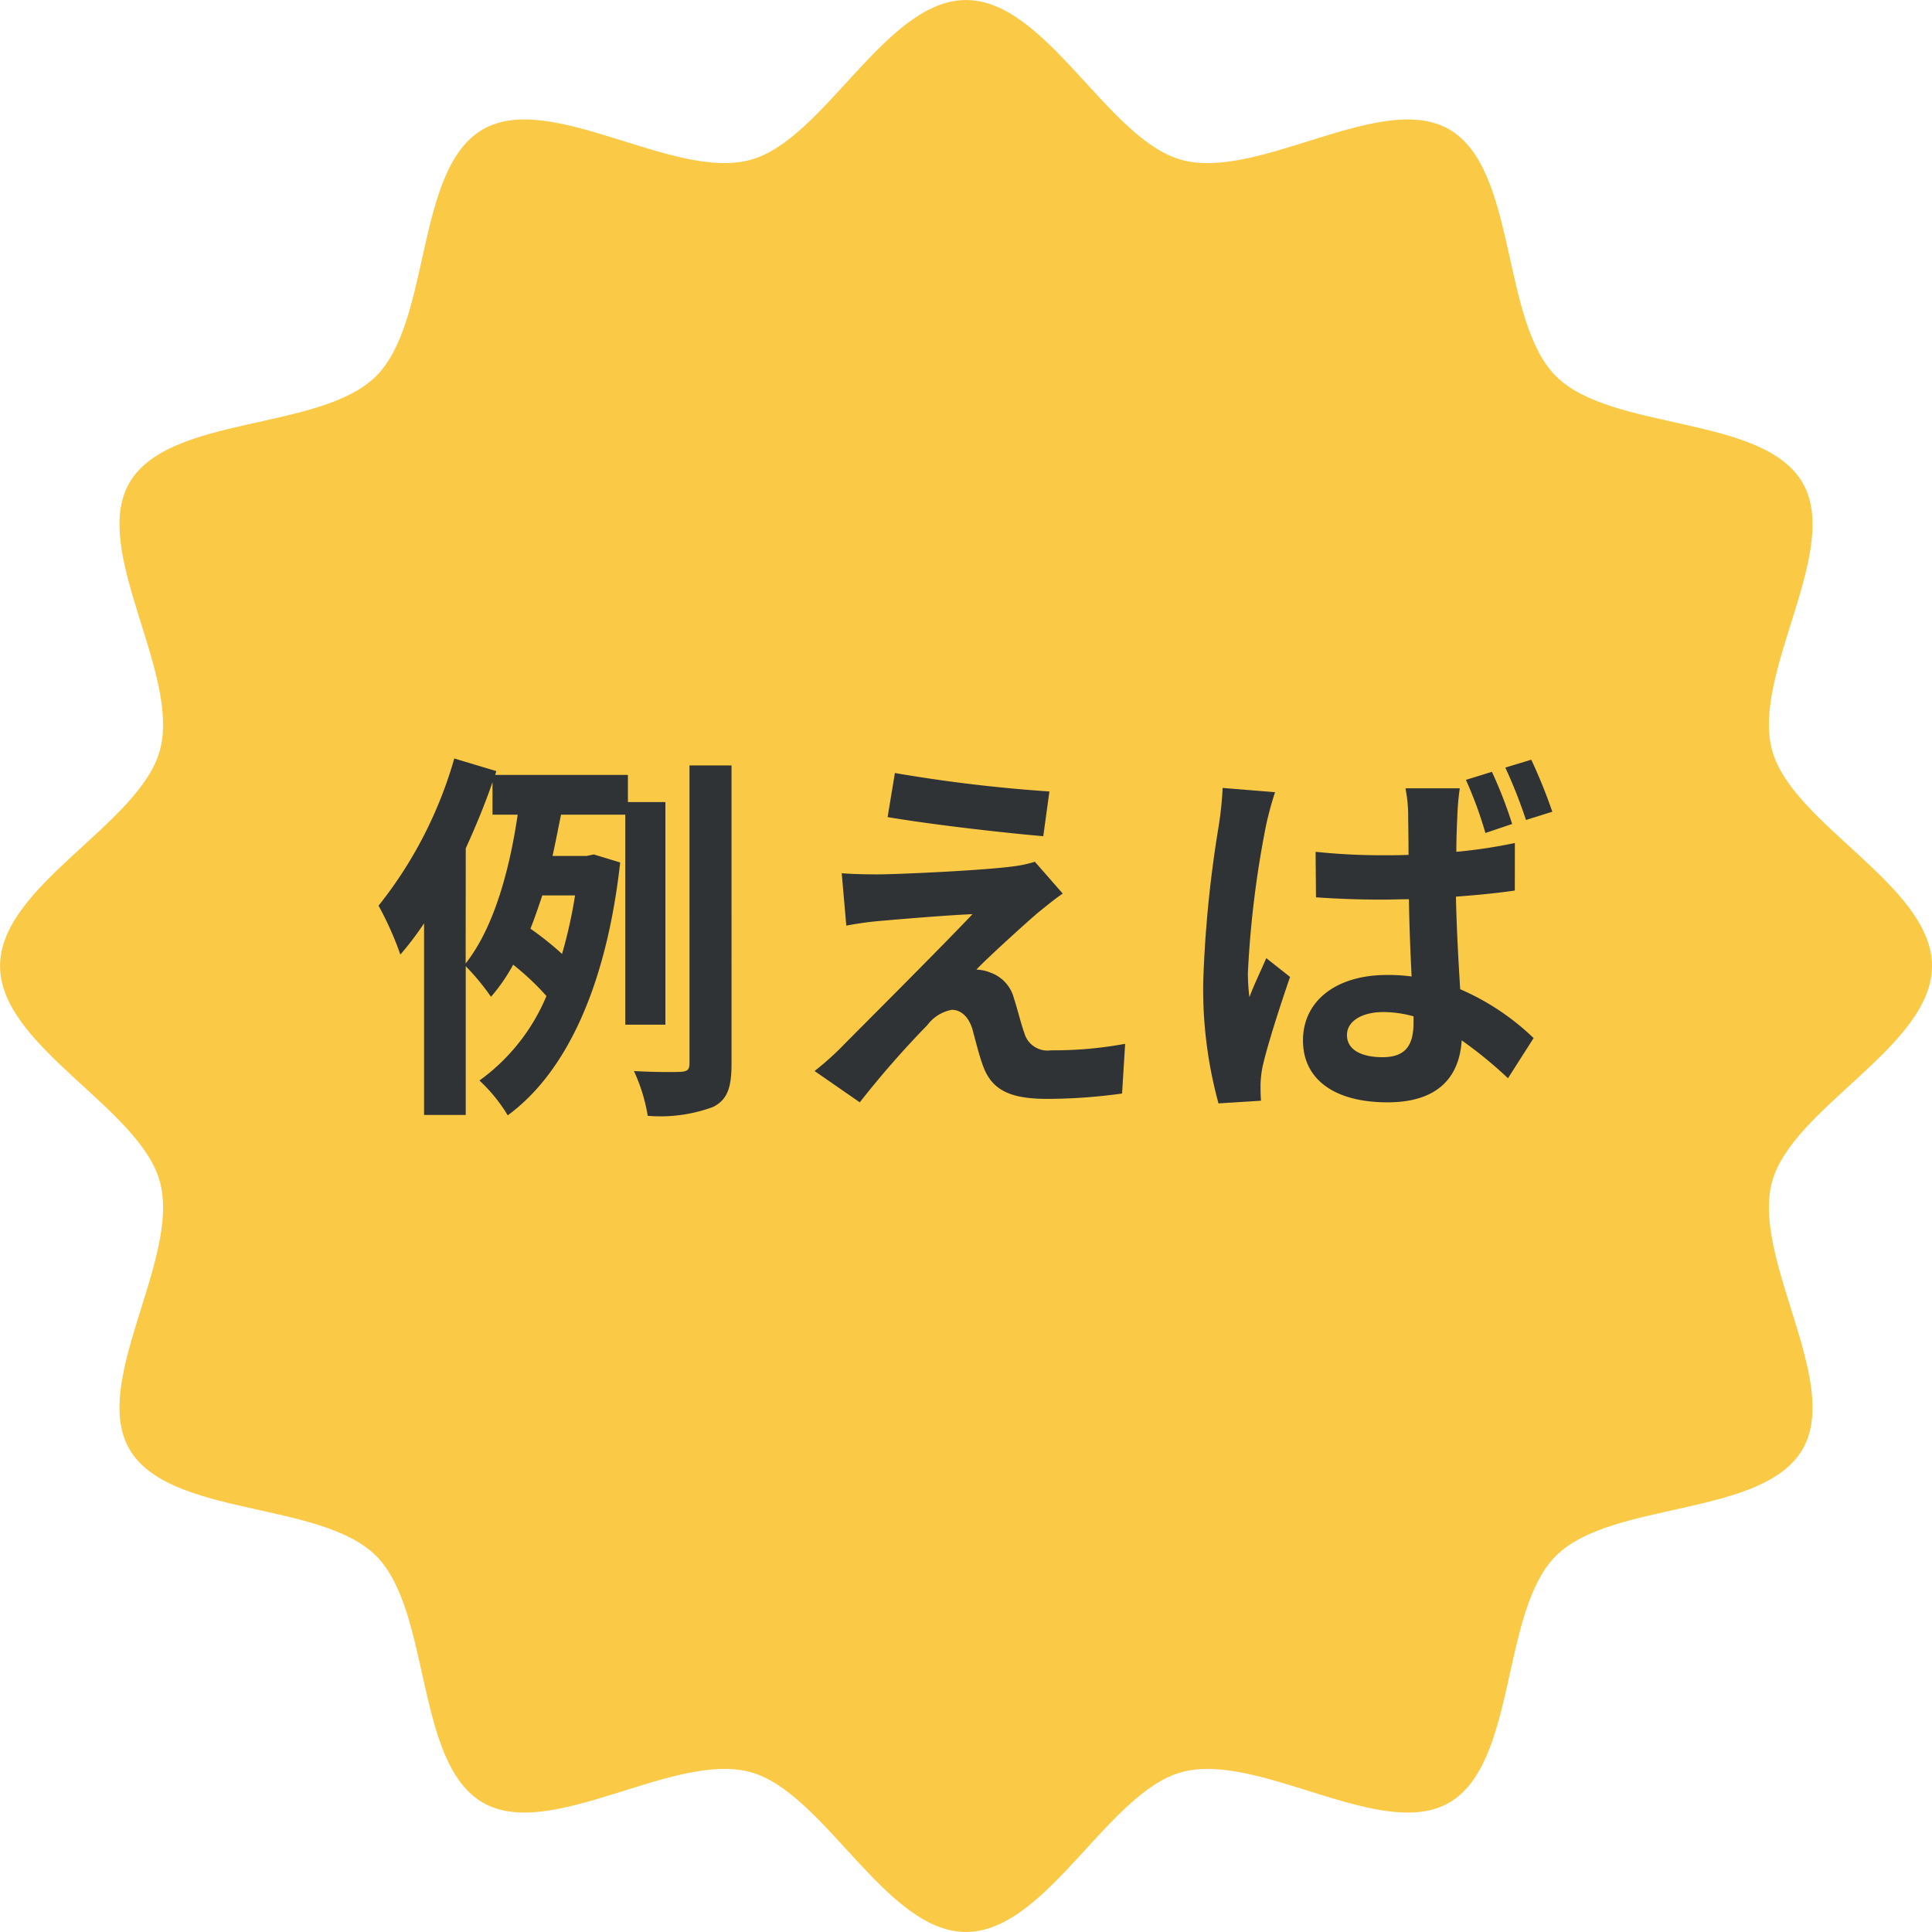
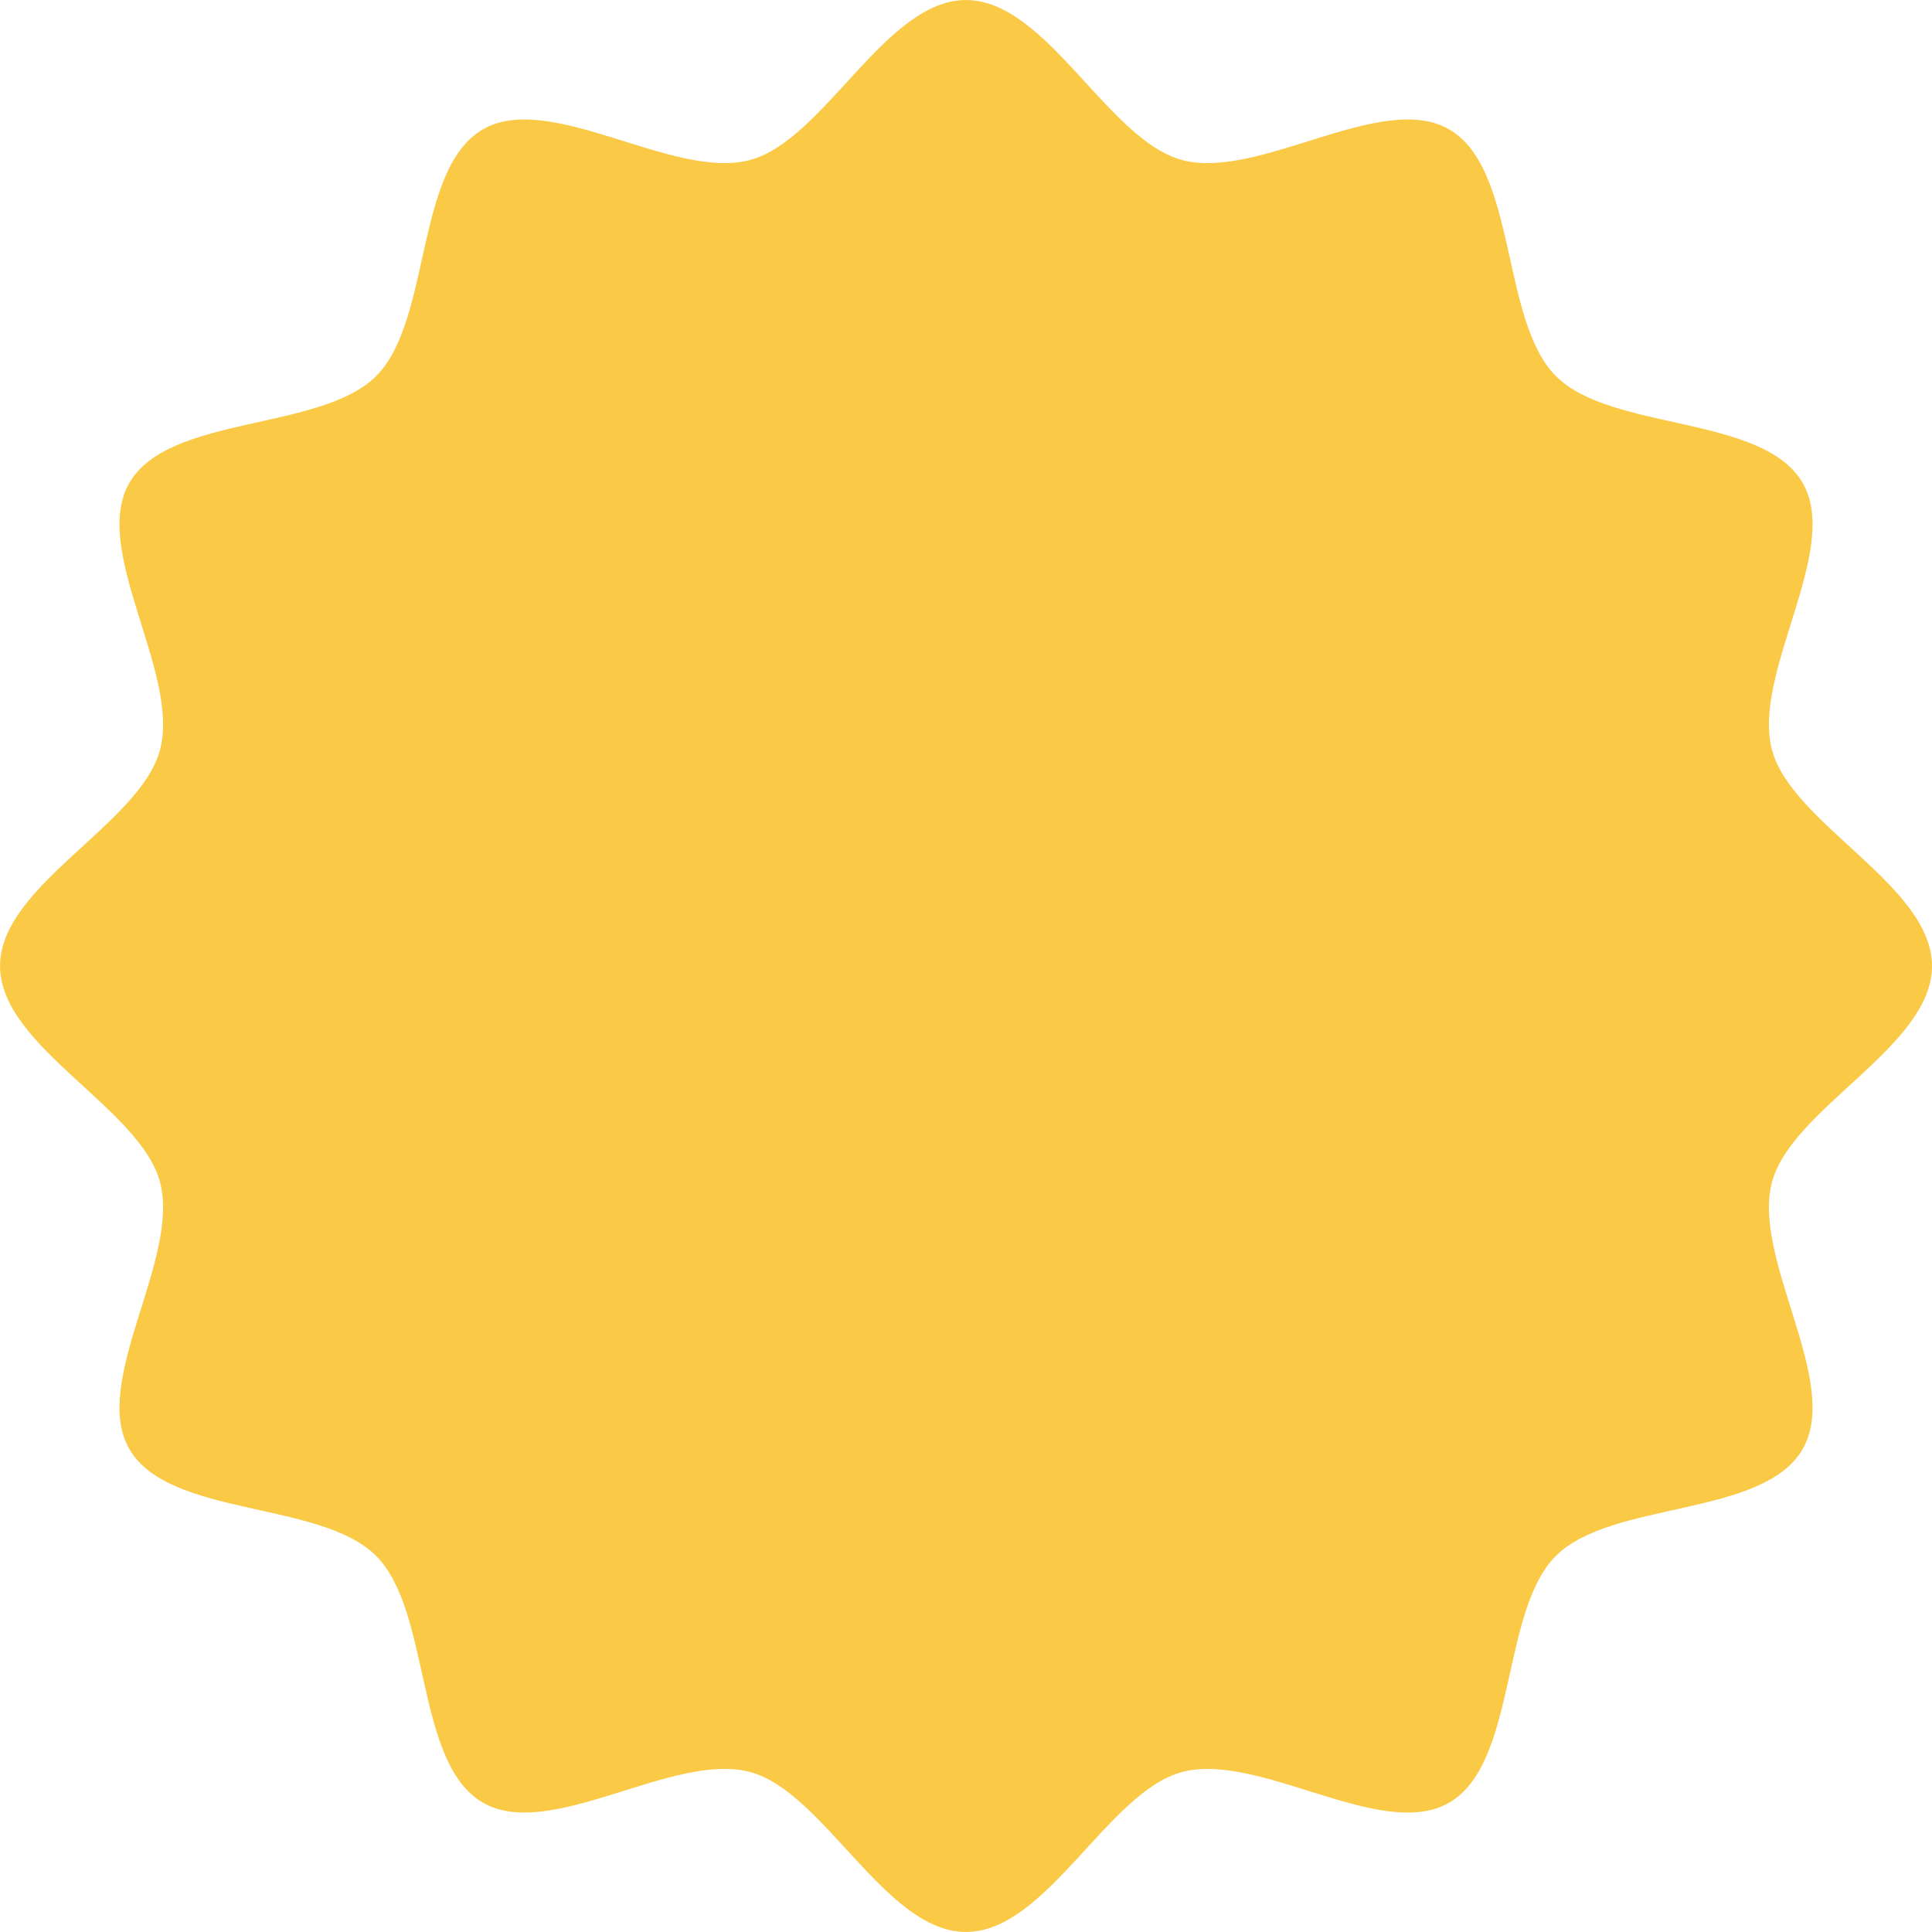
<svg xmlns="http://www.w3.org/2000/svg" width="90.924" height="90.924" viewBox="0 0 90.924 90.924">
  <g id="グループ_405" data-name="グループ 405" transform="translate(-413.537 -3669.076)">
    <g id="グループ_356" data-name="グループ 356">
      <g id="グループ_157" data-name="グループ 157" transform="translate(-7681.719 -3551.081)">
        <path id="パス_11397" data-name="パス 11397" d="M8186.181,7265.618c0,3.795-6.594,6.67-7.529,10.168-.967,3.619,3.273,9.4,1.441,12.57-1.859,3.215-9,2.416-11.613,5.025s-1.812,9.752-5.025,11.615c-3.168,1.832-8.949-2.412-12.57-1.443-3.494.934-6.371,7.527-10.166,7.527s-6.67-6.594-10.166-7.529c-3.619-.967-9.4,3.277-12.57,1.443-3.215-1.861-2.418-9-5.025-11.613s-9.754-1.812-11.613-5.027c-1.832-3.168,2.408-8.949,1.441-12.568-.934-3.5-7.527-6.373-7.527-10.168s6.594-6.67,7.527-10.166c.967-3.619-3.273-9.4-1.441-12.57,1.859-3.213,9.006-2.418,11.615-5.027s1.811-9.752,5.023-11.611c3.172-1.832,8.951,2.408,12.57,1.443,3.5-.937,6.373-7.529,10.166-7.529s6.672,6.592,10.166,7.529c3.621.969,9.4-3.275,12.57-1.443,3.217,1.859,2.418,9.006,5.027,11.615s9.752,1.811,11.611,5.023c1.836,3.172-2.408,8.951-1.441,12.57C8179.587,7258.952,8186.181,7261.827,8186.181,7265.618Z" transform="translate(-0.001)" fill="#fac946" />
      </g>
-       <path id="パス_24252" data-name="パス 24252" d="M-23.544-11c.468-1.026.9-2.07,1.26-3.114v1.53H-21.1c-.36,2.466-1.08,5.274-2.448,7ZM-18.4-8.784a22.276,22.276,0,0,1-.612,2.754A14.436,14.436,0,0,0-20.5-7.218c.2-.5.378-1.026.558-1.566ZM-14.148-2.7V-13.176h-1.764v-1.278h-6.246l.054-.18-1.98-.594A19.82,19.82,0,0,1-27.648-8.3a14.89,14.89,0,0,1,1.026,2.3A14.359,14.359,0,0,0-25.506-7.47V1.548h1.962v-7a10.954,10.954,0,0,1,1.188,1.44,8.333,8.333,0,0,0,1.044-1.512A12.5,12.5,0,0,1-19.746-4.05,9.338,9.338,0,0,1-22.9-.072a7.466,7.466,0,0,1,1.332,1.638c2.754-2.016,4.644-6.084,5.292-11.9l-1.242-.378-.342.072h-1.6c.144-.648.27-1.314.4-1.944h3.024V-2.7Zm1.134-12.2V-.882c0,.306-.108.378-.4.4-.324.018-1.242.018-2.214-.036a8.077,8.077,0,0,1,.648,2.106A7.139,7.139,0,0,0-11.9,1.17c.666-.342.864-.9.864-2.034V-14.9Zm9.666.36-.342,2.07c2.124.36,5.454.738,7.326.9l.288-2.106A71.208,71.208,0,0,1-3.348-14.544Zm7.9,5.67L3.24-10.368a5.721,5.721,0,0,1-1.008.216c-1.476.2-5.526.378-6.372.378-.648,0-1.3-.018-1.71-.054l.216,2.466c.378-.072.918-.162,1.53-.216,1.026-.09,3.15-.27,4.41-.324C-1.332-6.174-4.968-2.556-5.886-1.62a13.62,13.62,0,0,1-1.242,1.1L-5,.954A44.511,44.511,0,0,1-1.818-2.682,1.846,1.846,0,0,1-.666-3.4c.36,0,.738.234.954.864.126.45.324,1.278.522,1.8C1.242.432,2.16.792,3.852.792A26.089,26.089,0,0,0,7.344.54L7.488-1.8A18.473,18.473,0,0,1,4-1.494a1.132,1.132,0,0,1-1.26-.828c-.162-.45-.324-1.134-.486-1.62a1.735,1.735,0,0,0-1.1-1.206,1.852,1.852,0,0,0-.666-.144c.414-.45,2.088-1.98,2.9-2.682C3.708-8.226,4.086-8.55,4.554-8.874Zm23.04-3.852a24.9,24.9,0,0,0-.99-2.448L25.38-14.8a22.64,22.64,0,0,1,.972,2.466Zm-1.89.576A20.769,20.769,0,0,0,24.75-14.6l-1.224.378a18.784,18.784,0,0,1,.918,2.5ZM12.078-13.842A17.336,17.336,0,0,1,11.9-12.1a55.7,55.7,0,0,0-.738,7.434,20.4,20.4,0,0,0,.72,5.67l2-.126C13.86.63,13.86.324,13.86.126A5.022,5.022,0,0,1,13.95-.7c.216-.972.792-2.772,1.3-4.248L14.13-5.832c-.252.594-.558,1.206-.792,1.836a8.6,8.6,0,0,1-.072-1.152,47.143,47.143,0,0,1,.846-6.894,15.261,15.261,0,0,1,.432-1.6ZM21.06-2.79c0,1.062-.378,1.62-1.458,1.62-.954,0-1.674-.324-1.674-1.044,0-.648.7-1.08,1.71-1.08a5.422,5.422,0,0,1,1.422.2Zm4.77-8.46a24,24,0,0,1-2.754.414c0-.792.036-1.458.054-1.854a11.021,11.021,0,0,1,.108-1.134H20.682a7.016,7.016,0,0,1,.126,1.17c0,.378.018,1.1.018,1.962-.414.018-.828.018-1.242.018a29.648,29.648,0,0,1-3.132-.162l.018,2.142c1.044.072,2.07.108,3.114.108.414,0,.828-.018,1.26-.018.018,1.26.072,2.538.126,3.636a7.917,7.917,0,0,0-1.152-.072c-2.448,0-3.96,1.26-3.96,3.078,0,1.872,1.53,2.916,3.978,2.916,2.412,0,3.384-1.224,3.492-2.916A19.831,19.831,0,0,1,25.506-.18l1.206-1.89a11.653,11.653,0,0,0-3.456-2.3c-.072-1.206-.162-2.646-.2-4.356.972-.072,1.926-.162,2.772-.288Z" transform="translate(459 3720)" fill="#2f3335" />
    </g>
  </g>
</svg>